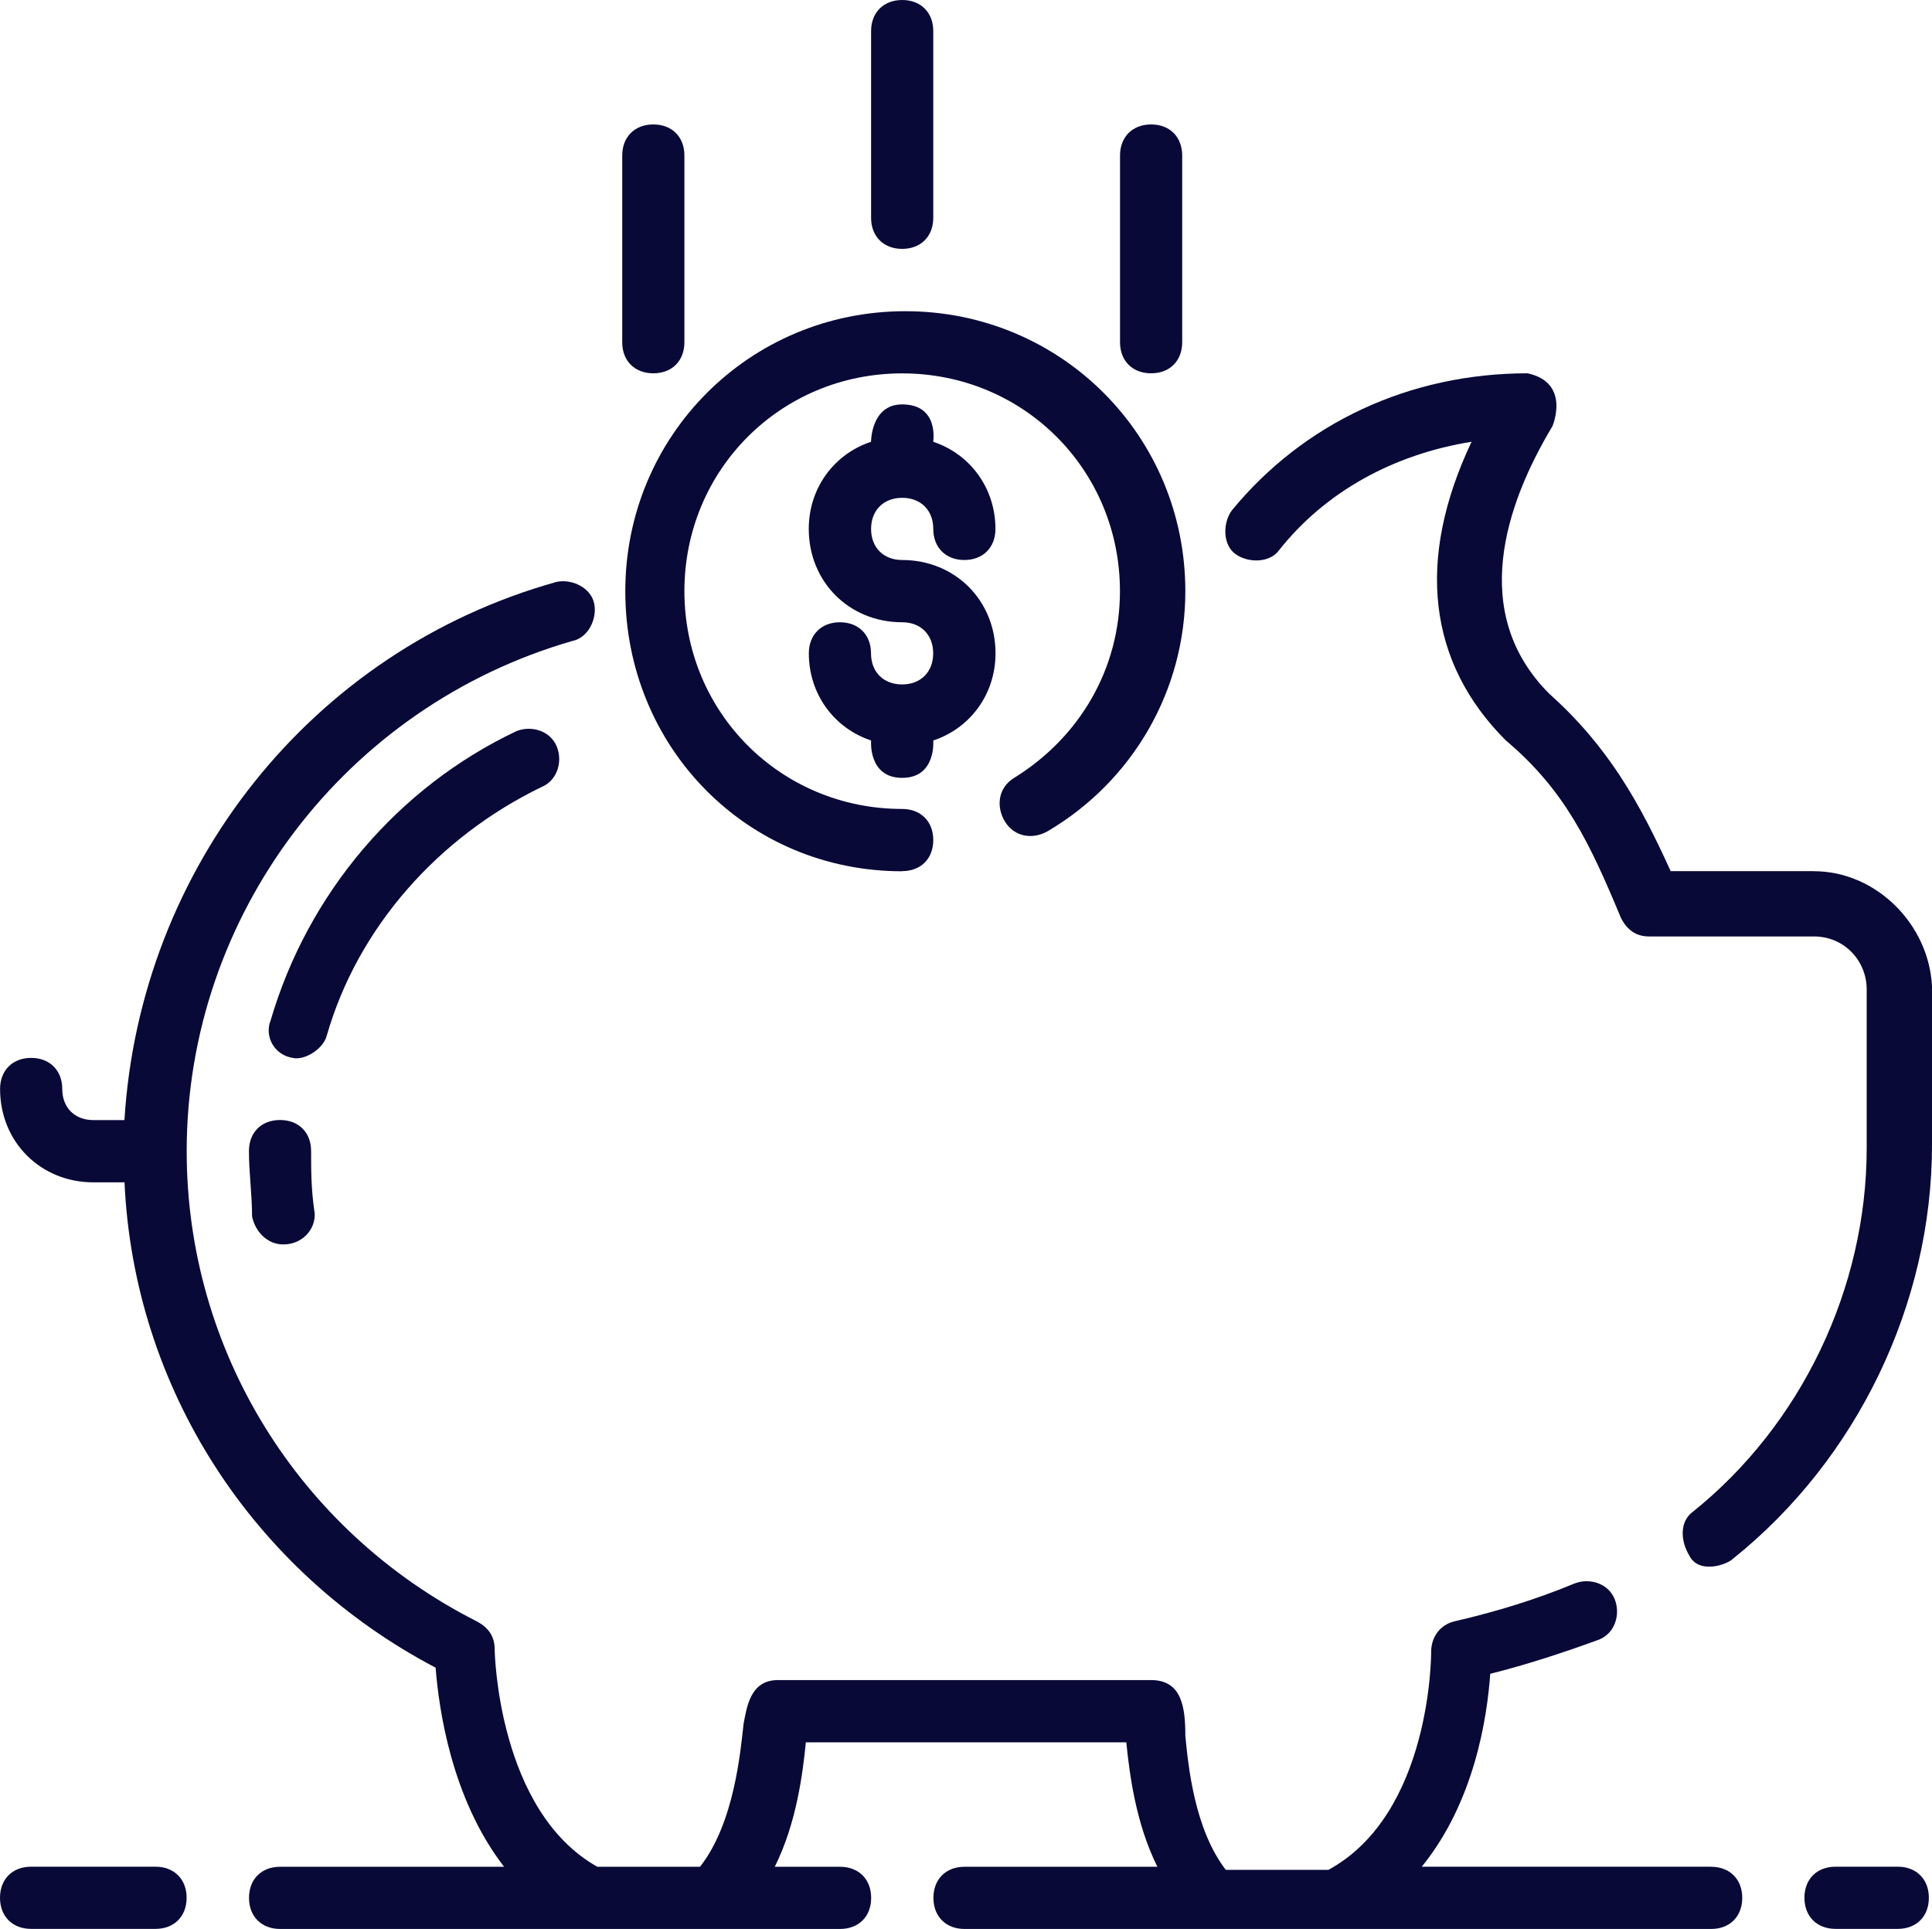
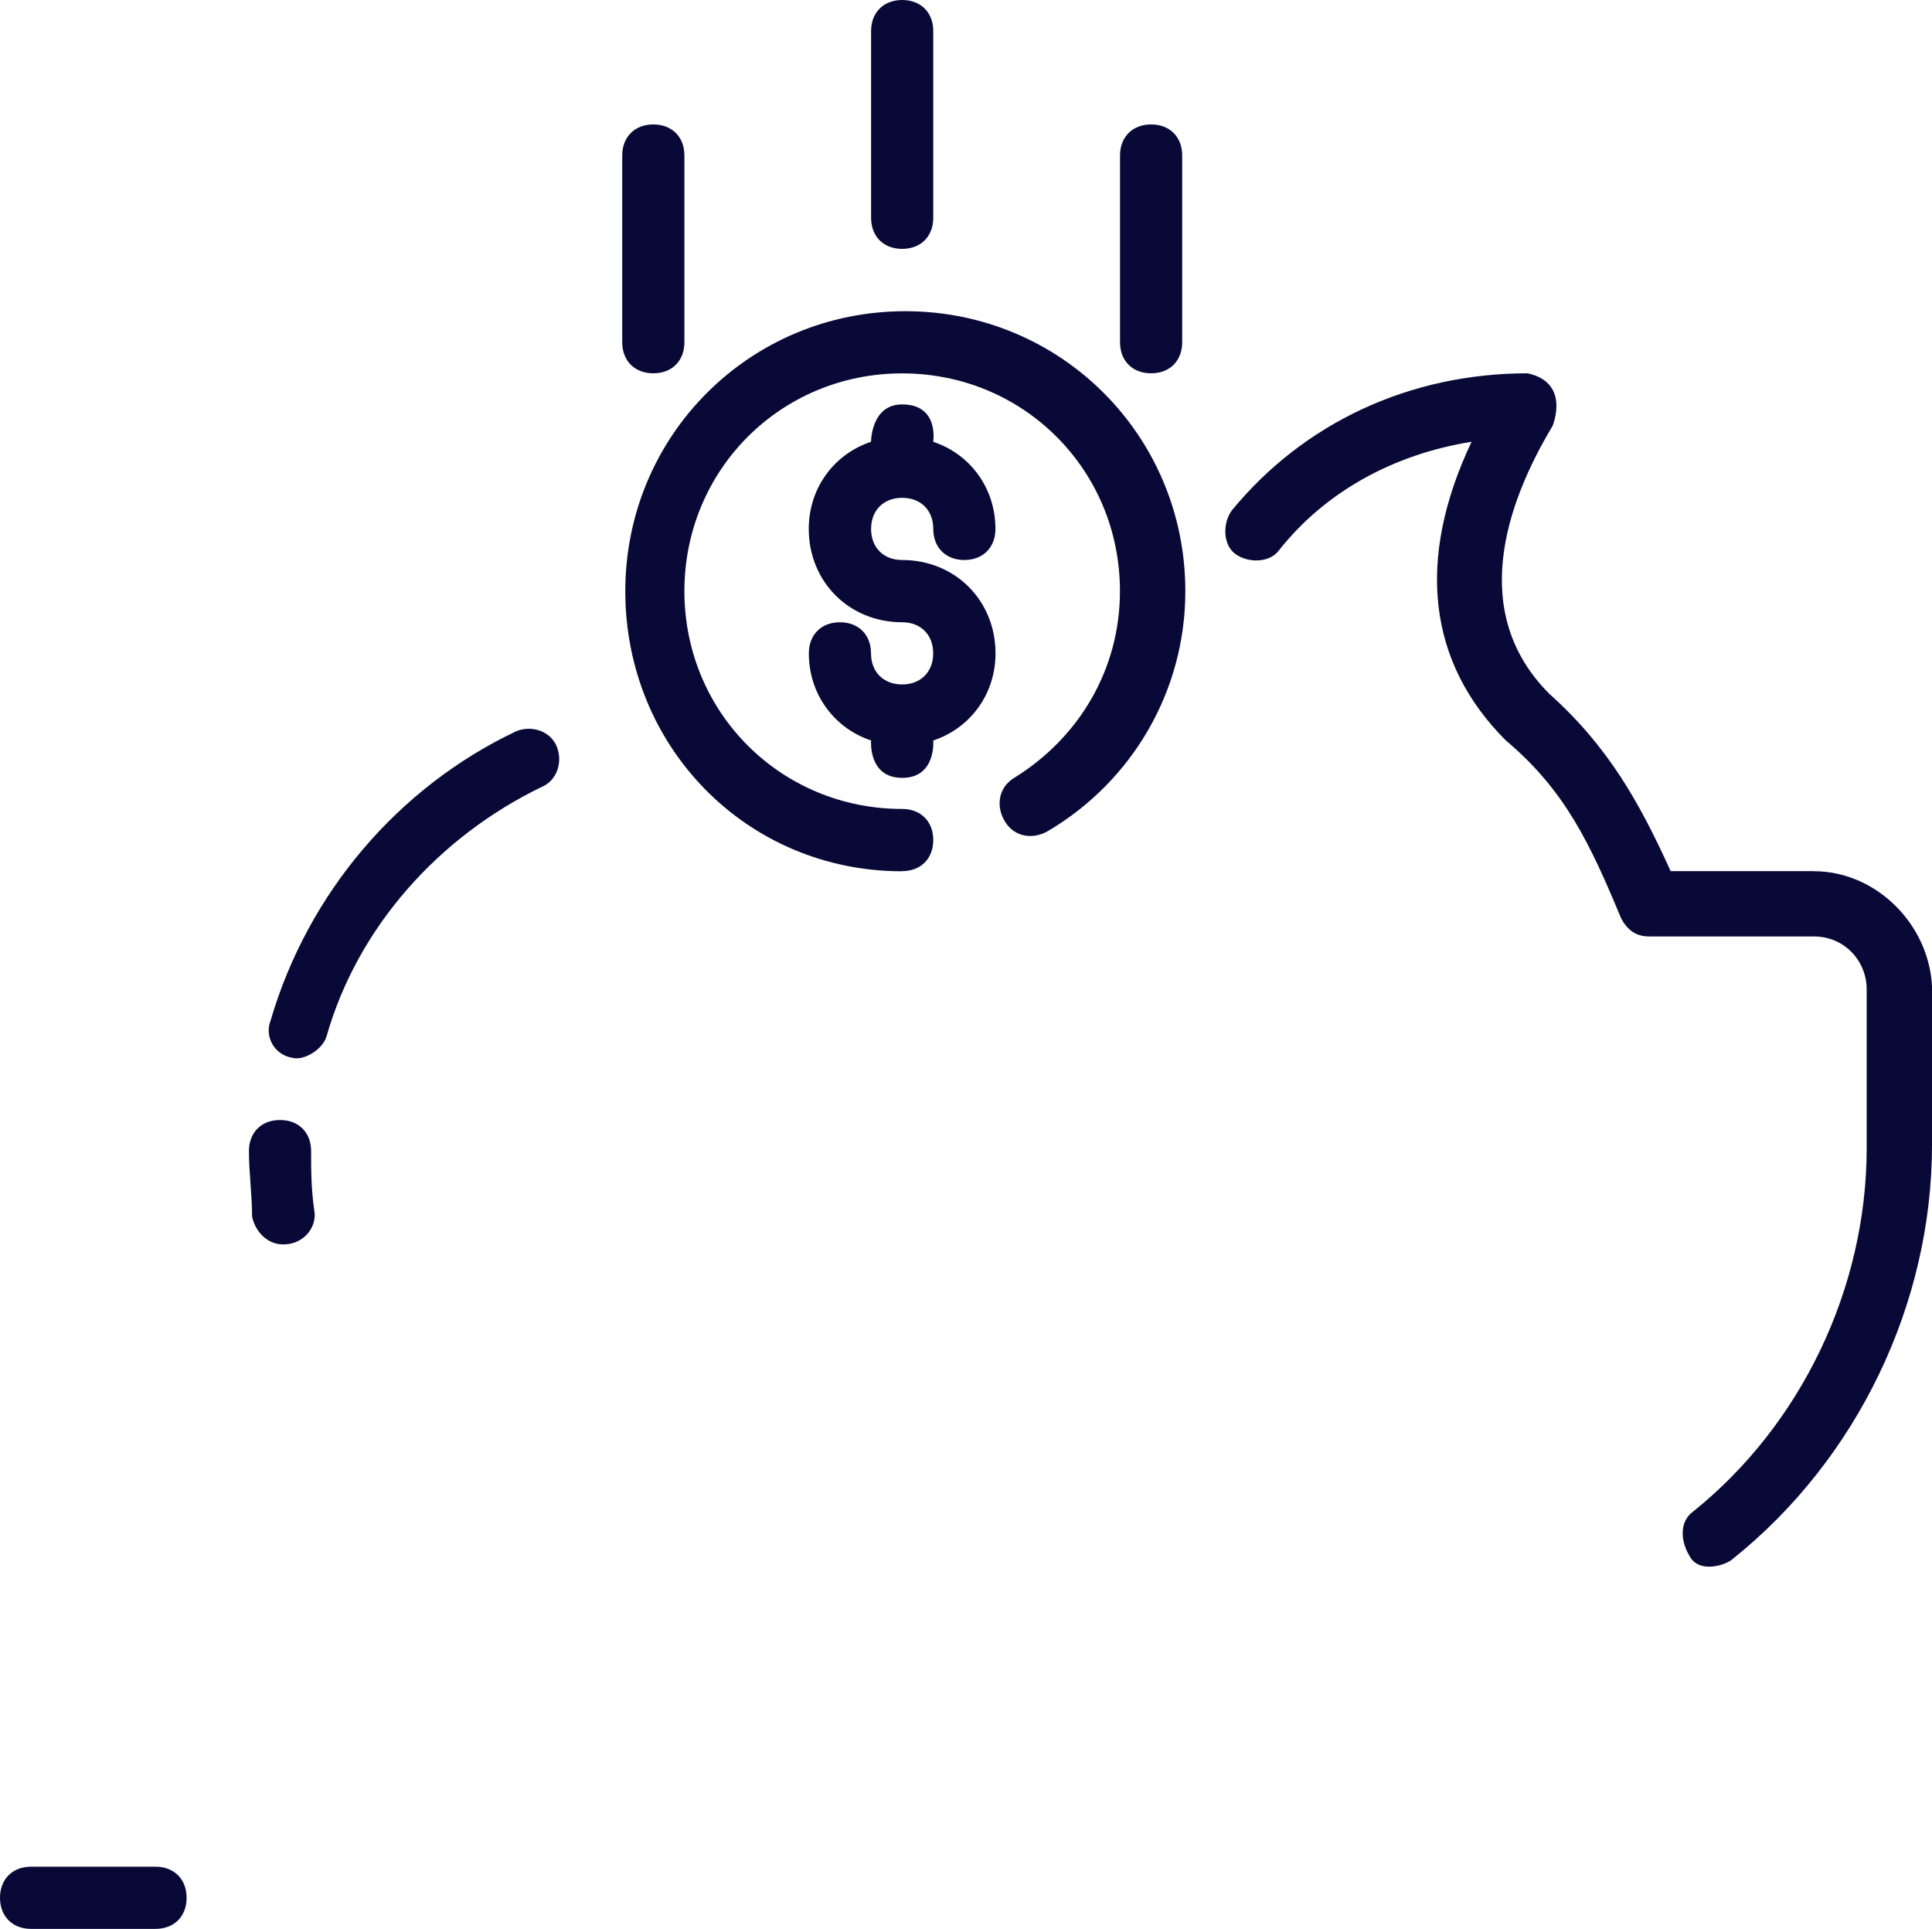
<svg xmlns="http://www.w3.org/2000/svg" id="Layer_1" data-name="Layer 1" viewBox="0 0 258.52 258.1">
  <defs>
    <style>
      .cls-1 {
        fill: #090938;
        stroke-width: 0px;
      }
    </style>
  </defs>
  <g id="NewGroupe0">
    <g id="NewGroup29-0">
      <g>
        <path class="cls-1" d="M242.7,116.56h-19.15c-4.16-9.16-8.33-16.65-16.24-23.73-10.82-10.82-5.83-25.39.42-35.8,0,0,2.5-5.83-3.33-7.08-15.82,0-29.97,6.66-39.55,18.32-1.25,1.67-1.25,4.58.42,5.83s4.58,1.25,5.83-.42c6.24-7.91,15.4-12.9,25.81-14.57-7.49,15.82-5.83,29.56,4.58,39.96,7.91,6.66,11.24,13.74,15.4,23.73.83,1.67,2.08,2.5,3.75,2.5h22.06c4.16,0,7.08,3.33,7.08,7.08v21.23c0,18.73-8.74,37.05-23.31,48.71-1.67,1.25-1.67,3.75-.42,5.83,1.25,2.5,5,1.25,5.83.42,16.65-13.32,26.64-34.14,26.64-55.37v-21.23c-.42-8.33-7.49-15.4-15.82-15.4h0Z" />
        <path class="cls-1" d="M120.72,116.56c2.5,0,4.16-1.67,4.16-4.16s-1.67-4.16-4.16-4.16c-16.24,0-29.14-12.9-29.14-29.14s12.9-29.14,29.14-29.14,29.14,12.9,29.14,29.14c0,10.41-5.41,19.57-14.15,24.98-2.08,1.25-2.5,3.75-1.25,5.83,1.25,2.08,3.75,2.5,5.83,1.25,11.24-6.66,18.32-18.73,18.32-32.05,0-20.81-16.65-37.47-37.47-37.47s-37.47,16.65-37.47,37.47,16.24,37.47,37.05,37.47h0Z" />
        <path class="cls-1" d="M120.72,66.61c2.5,0,4.16,1.67,4.16,4.16s1.67,4.16,4.16,4.16,4.16-1.67,4.16-4.16c0-5.41-3.33-9.99-8.33-11.66,0,0,.83-5-4.16-5-4.16,0-4.16,5-4.16,5-5,1.67-8.33,6.24-8.33,11.66,0,7.08,5.41,12.49,12.49,12.49,2.5,0,4.16,1.67,4.16,4.16s-1.67,4.16-4.16,4.16-4.16-1.67-4.16-4.16-1.67-4.16-4.16-4.16-4.16,1.67-4.16,4.16c0,5.41,3.33,9.99,8.33,11.66,0,0-.42,5,4.16,5s4.16-5,4.16-5c5-1.67,8.33-6.24,8.33-11.66,0-7.08-5.41-12.49-12.49-12.49-2.5,0-4.16-1.67-4.16-4.16s1.67-4.16,4.16-4.16h0Z" />
        <path class="cls-1" d="M43.71,138.62c4.16-14.57,14.99-26.64,28.72-33.3,2.08-.83,2.91-3.33,2.08-5.41-.83-2.08-3.33-2.91-5.41-2.08-15.82,7.49-27.89,21.65-32.89,38.71-.83,2.08.42,4.58,2.91,5,1.67.42,4.16-1.25,4.58-2.91h0Z" />
        <path class="cls-1" d="M37.47,149.86c-2.5,0-4.16,1.67-4.16,4.16,0,2.91.42,5.83.42,8.74.42,2.08,2.08,3.75,4.16,3.75,2.91,0,4.58-2.5,4.16-4.58-.42-2.91-.42-5.41-.42-7.91s-1.67-4.16-4.16-4.16h0Z" />
        <path class="cls-1" d="M120.72,33.3c2.5,0,4.16-1.67,4.16-4.16V4.16c0-2.5-1.67-4.16-4.16-4.16s-4.16,1.67-4.16,4.16v24.98c0,2.5,1.67,4.16,4.16,4.16h0Z" />
        <path class="cls-1" d="M154.03,49.95c2.5,0,4.16-1.67,4.16-4.16v-24.98c0-2.5-1.67-4.16-4.16-4.16s-4.16,1.67-4.16,4.16v24.98c0,2.5,1.67,4.16,4.16,4.16h0Z" />
        <path class="cls-1" d="M87.42,49.95c2.5,0,4.16-1.67,4.16-4.16v-24.98c0-2.5-1.67-4.16-4.16-4.16s-4.16,1.67-4.16,4.16v24.98c0,2.5,1.67,4.16,4.16,4.16h0Z" />
-         <path class="cls-1" d="M253.94,249.77h-8.33c-2.5,0-4.16,1.67-4.16,4.16s1.67,4.16,4.16,4.16h8.33c2.5,0,4.16-1.67,4.16-4.16s-1.67-4.16-4.16-4.16h0Z" />
-         <path class="cls-1" d="M228.96,249.77h-38.71c7.08-8.74,8.74-19.98,9.16-25.81,5-1.25,9.99-2.91,14.57-4.58,2.08-.83,2.91-3.33,2.08-5.41-.83-2.08-3.33-2.91-5.41-2.08-5,2.08-10.41,3.75-15.82,5-2.08.42-3.33,2.08-3.33,4.16,0,.42,0,21.65-13.74,29.14h-13.74c-4.16-5.41-5-13.74-5.41-17.9,0-3.75-.42-7.49-4.58-7.49h-49.95c-3.75,0-4.16,3.75-4.58,5.83-.42,3.75-1.25,13.32-5.83,19.15h-13.74c-13.32-7.49-13.74-28.72-13.74-29.14,0-1.67-.83-2.91-2.5-3.75-23.73-12.07-38.71-36.22-38.71-62.86,0-31.64,21.23-59.53,51.62-68.27,2.08-.42,3.33-2.91,2.91-5-.42-2.08-2.91-3.33-5-2.91-32.89,9.16-55.78,38.3-57.86,72.02h-4.16c-2.5,0-4.16-1.67-4.16-4.16s-1.67-4.16-4.16-4.16-4.16,1.67-4.16,4.16c0,7.08,5.41,12.49,12.49,12.49h4.16c1.25,27.48,17.07,52.04,41.63,64.94.42,5.41,2.08,17.48,9.16,26.64h-29.97c-2.5,0-4.16,1.67-4.16,4.16s1.67,4.16,4.16,4.16h74.93c2.5,0,4.16-1.67,4.16-4.16s-1.67-4.16-4.16-4.16h-8.74c2.91-5.83,3.75-12.49,4.16-16.65h42.88c.42,4.16,1.25,10.82,4.16,16.65h-25.81c-2.5,0-4.16,1.67-4.16,4.16s1.67,4.16,4.16,4.16h99.91c2.5,0,4.16-1.67,4.16-4.16s-1.67-4.16-4.16-4.16h0Z" />
        <path class="cls-1" d="M20.81,249.77H4.16c-2.5,0-4.16,1.67-4.16,4.16s1.67,4.16,4.16,4.16h16.65c2.5,0,4.16-1.67,4.16-4.16s-1.67-4.16-4.16-4.16h0Z" />
      </g>
    </g>
  </g>
</svg>